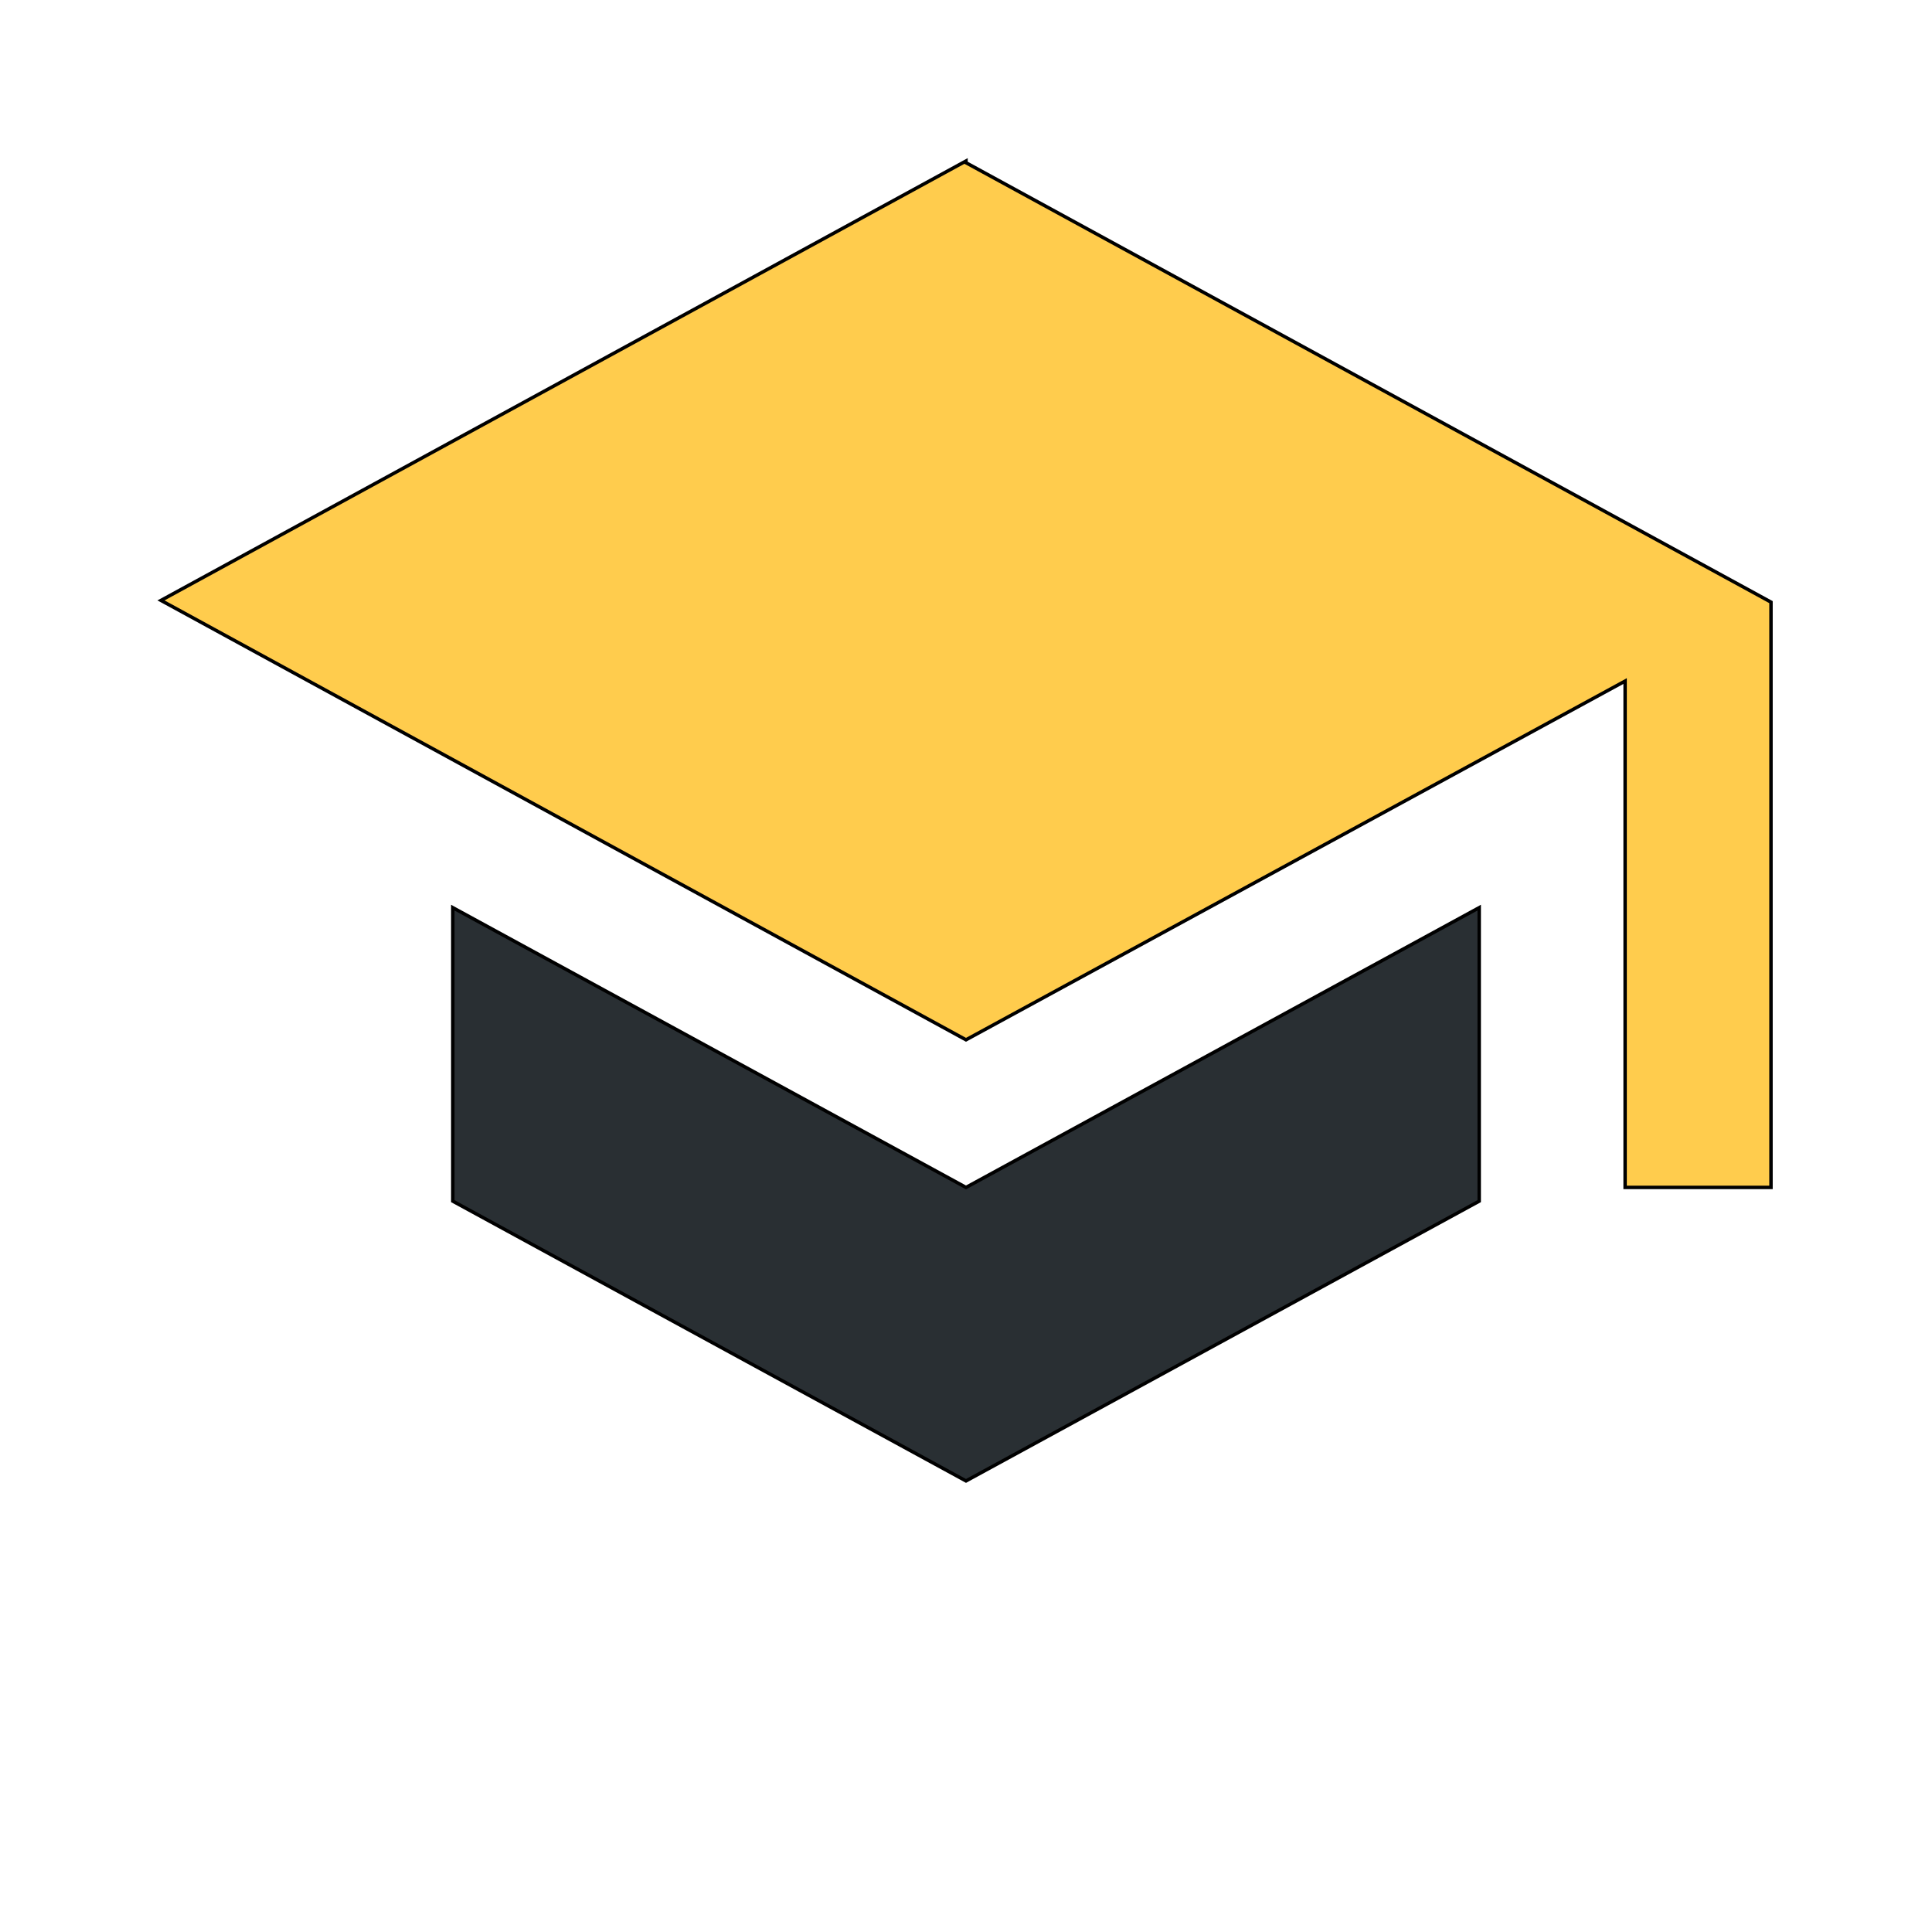
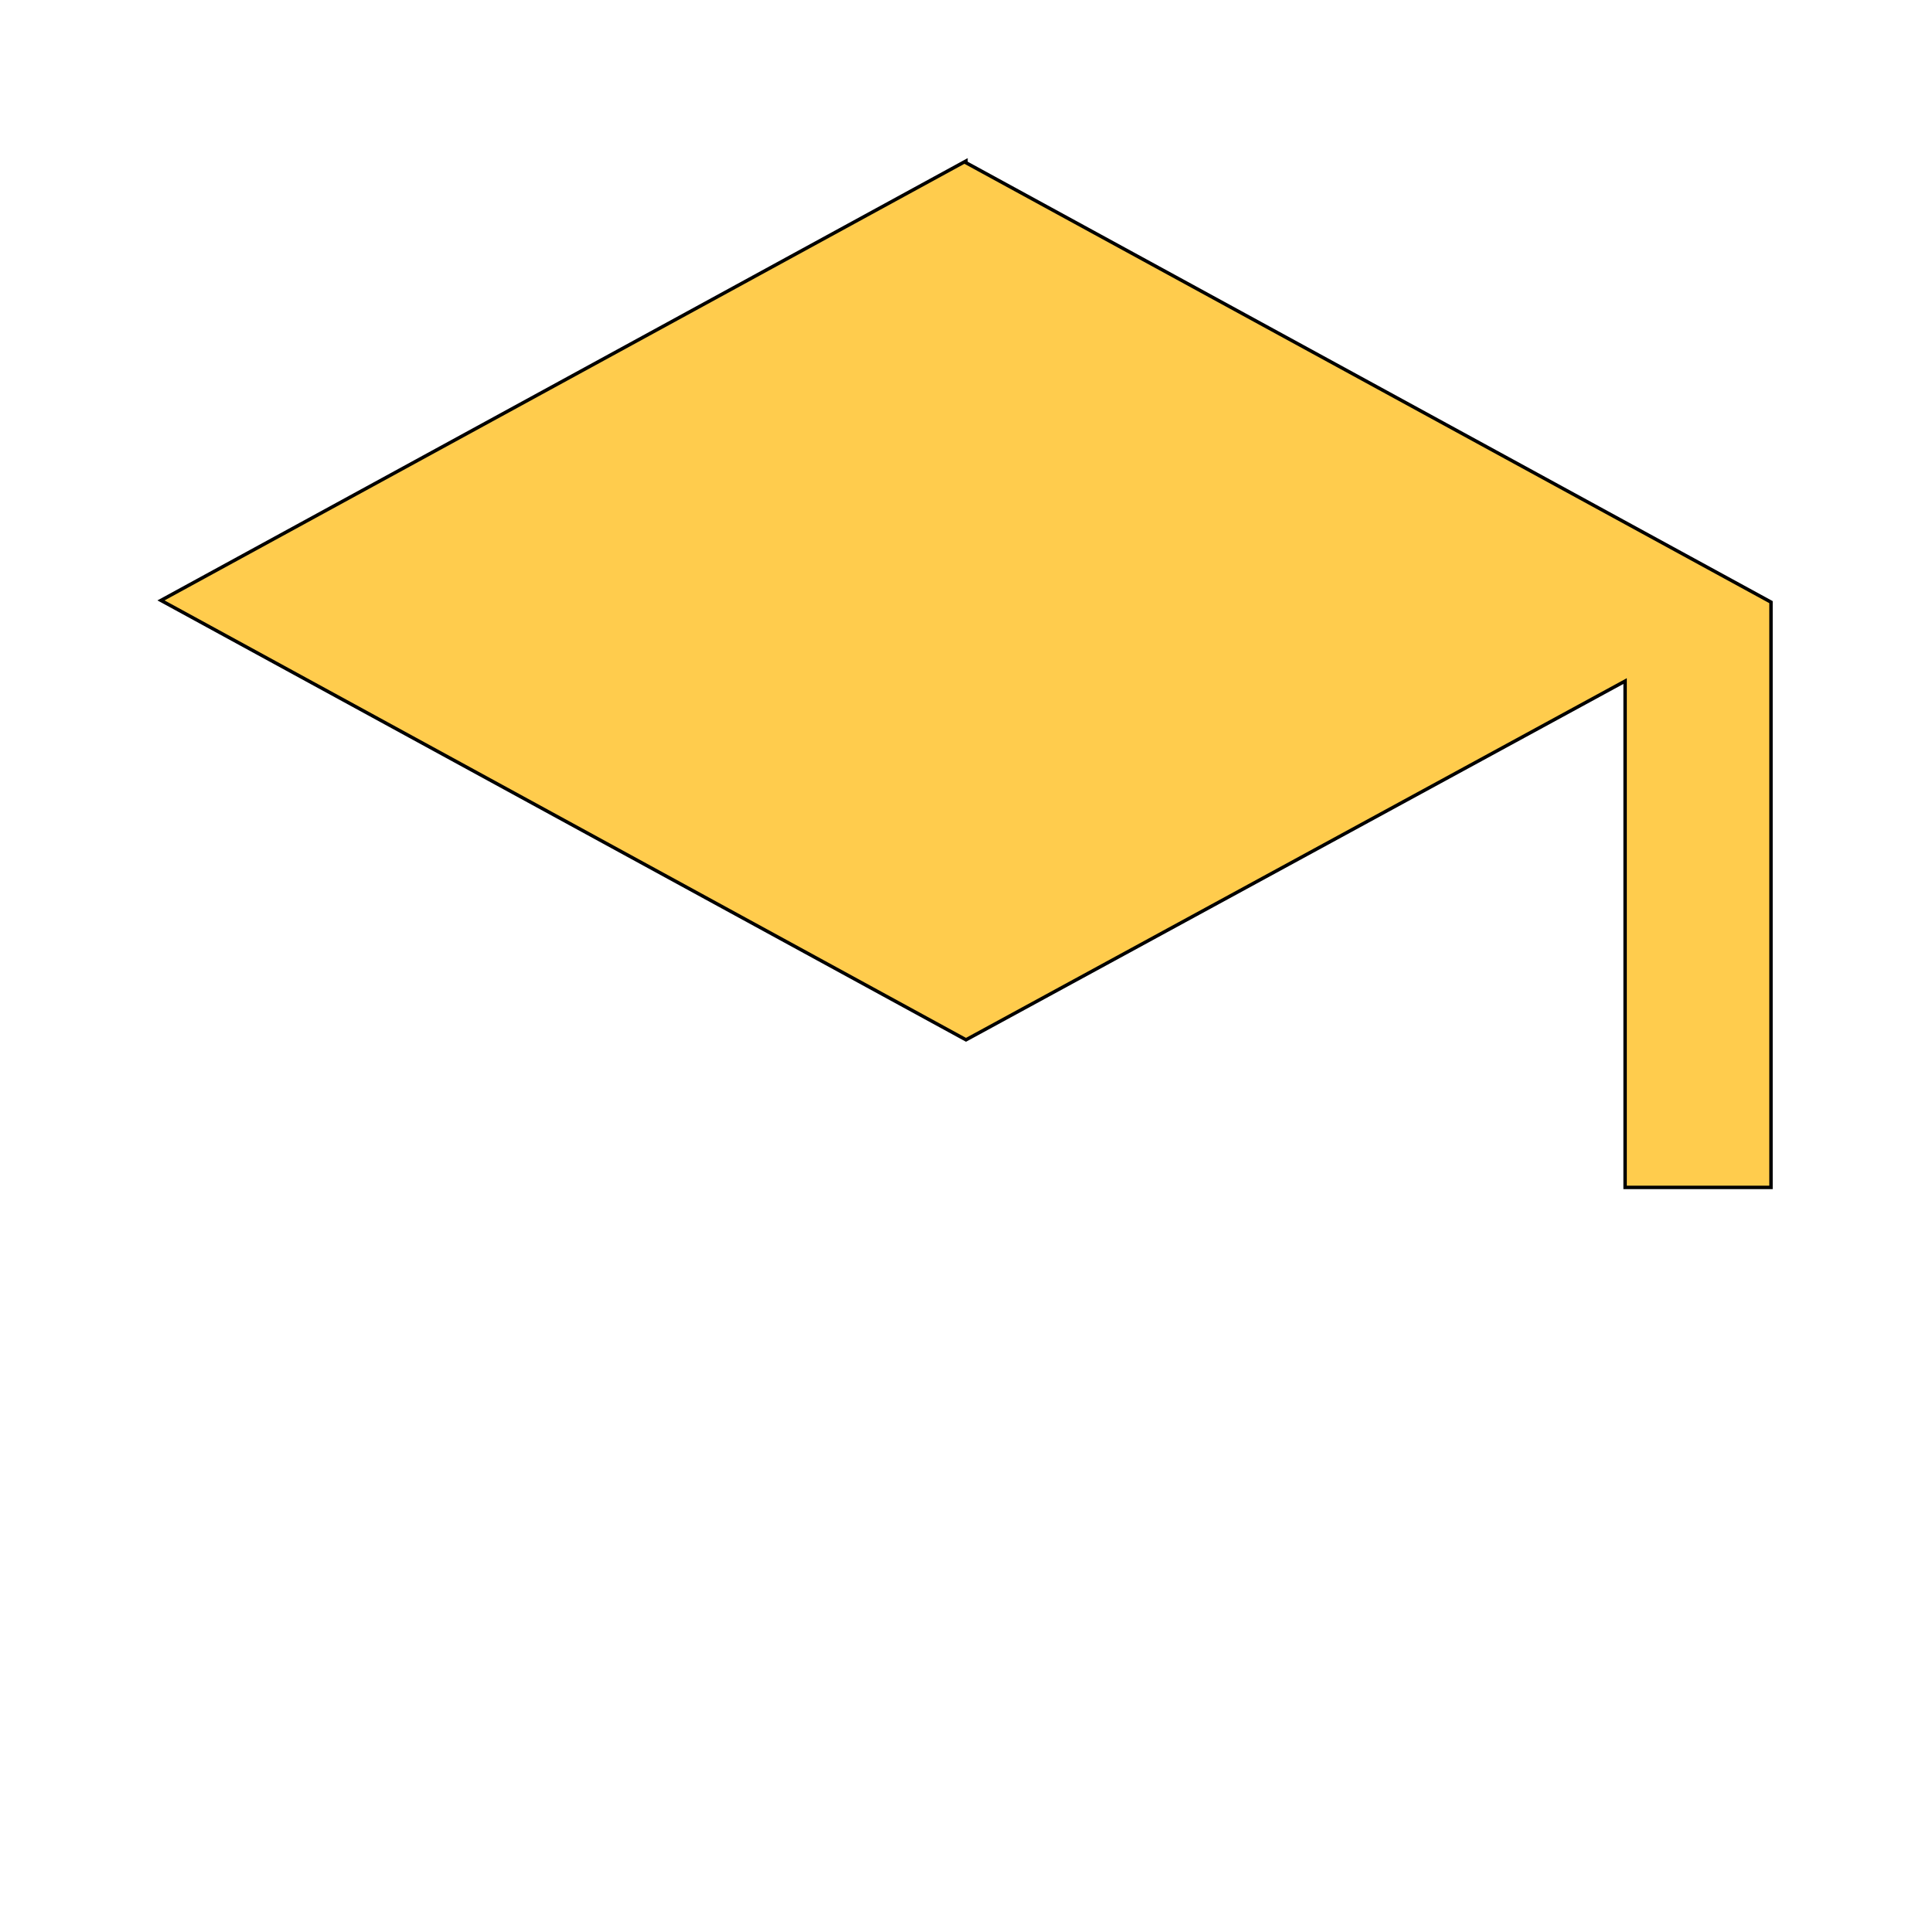
<svg xmlns="http://www.w3.org/2000/svg" id="bg_met_school" width="200" height="200" version="1.1" class="bgs" preserveAspectRatio="xMidYMin slice">
  <defs id="SvgjsDefs15118" />
-   <rect id="rect_met_school" width="100%" height="100%" fill="none" />
  <svg id="th_met_school" preserveAspectRatio="xMidYMin meet" data-uid="met_school" data-keyword="school" data-coll="met" viewBox="-25.4 59.6 562.8 461.4" class="svg_thumb" data-colors="[&quot;#292f33&quot;,&quot;#ffcc4d&quot;]" style="overflow: visible;">
    <path id="th_met_school_1" d="M256 106.5L21.5 234.5L256 362.5L448 258V405.5H490.5V235L256 107Z " fill-rule="evenodd" fill="#ffcc4d" stroke-width="1" stroke="#000000" class="oranges" />
-     <path id="th_met_school_0" d="M106.5 324V409.5L256 491L405.5 409.5V324L256 405.5L106.5 324Z " fill-rule="evenodd" fill="#292f33" stroke-width="1" stroke="#000000" class="grays" />
  </svg>
</svg>